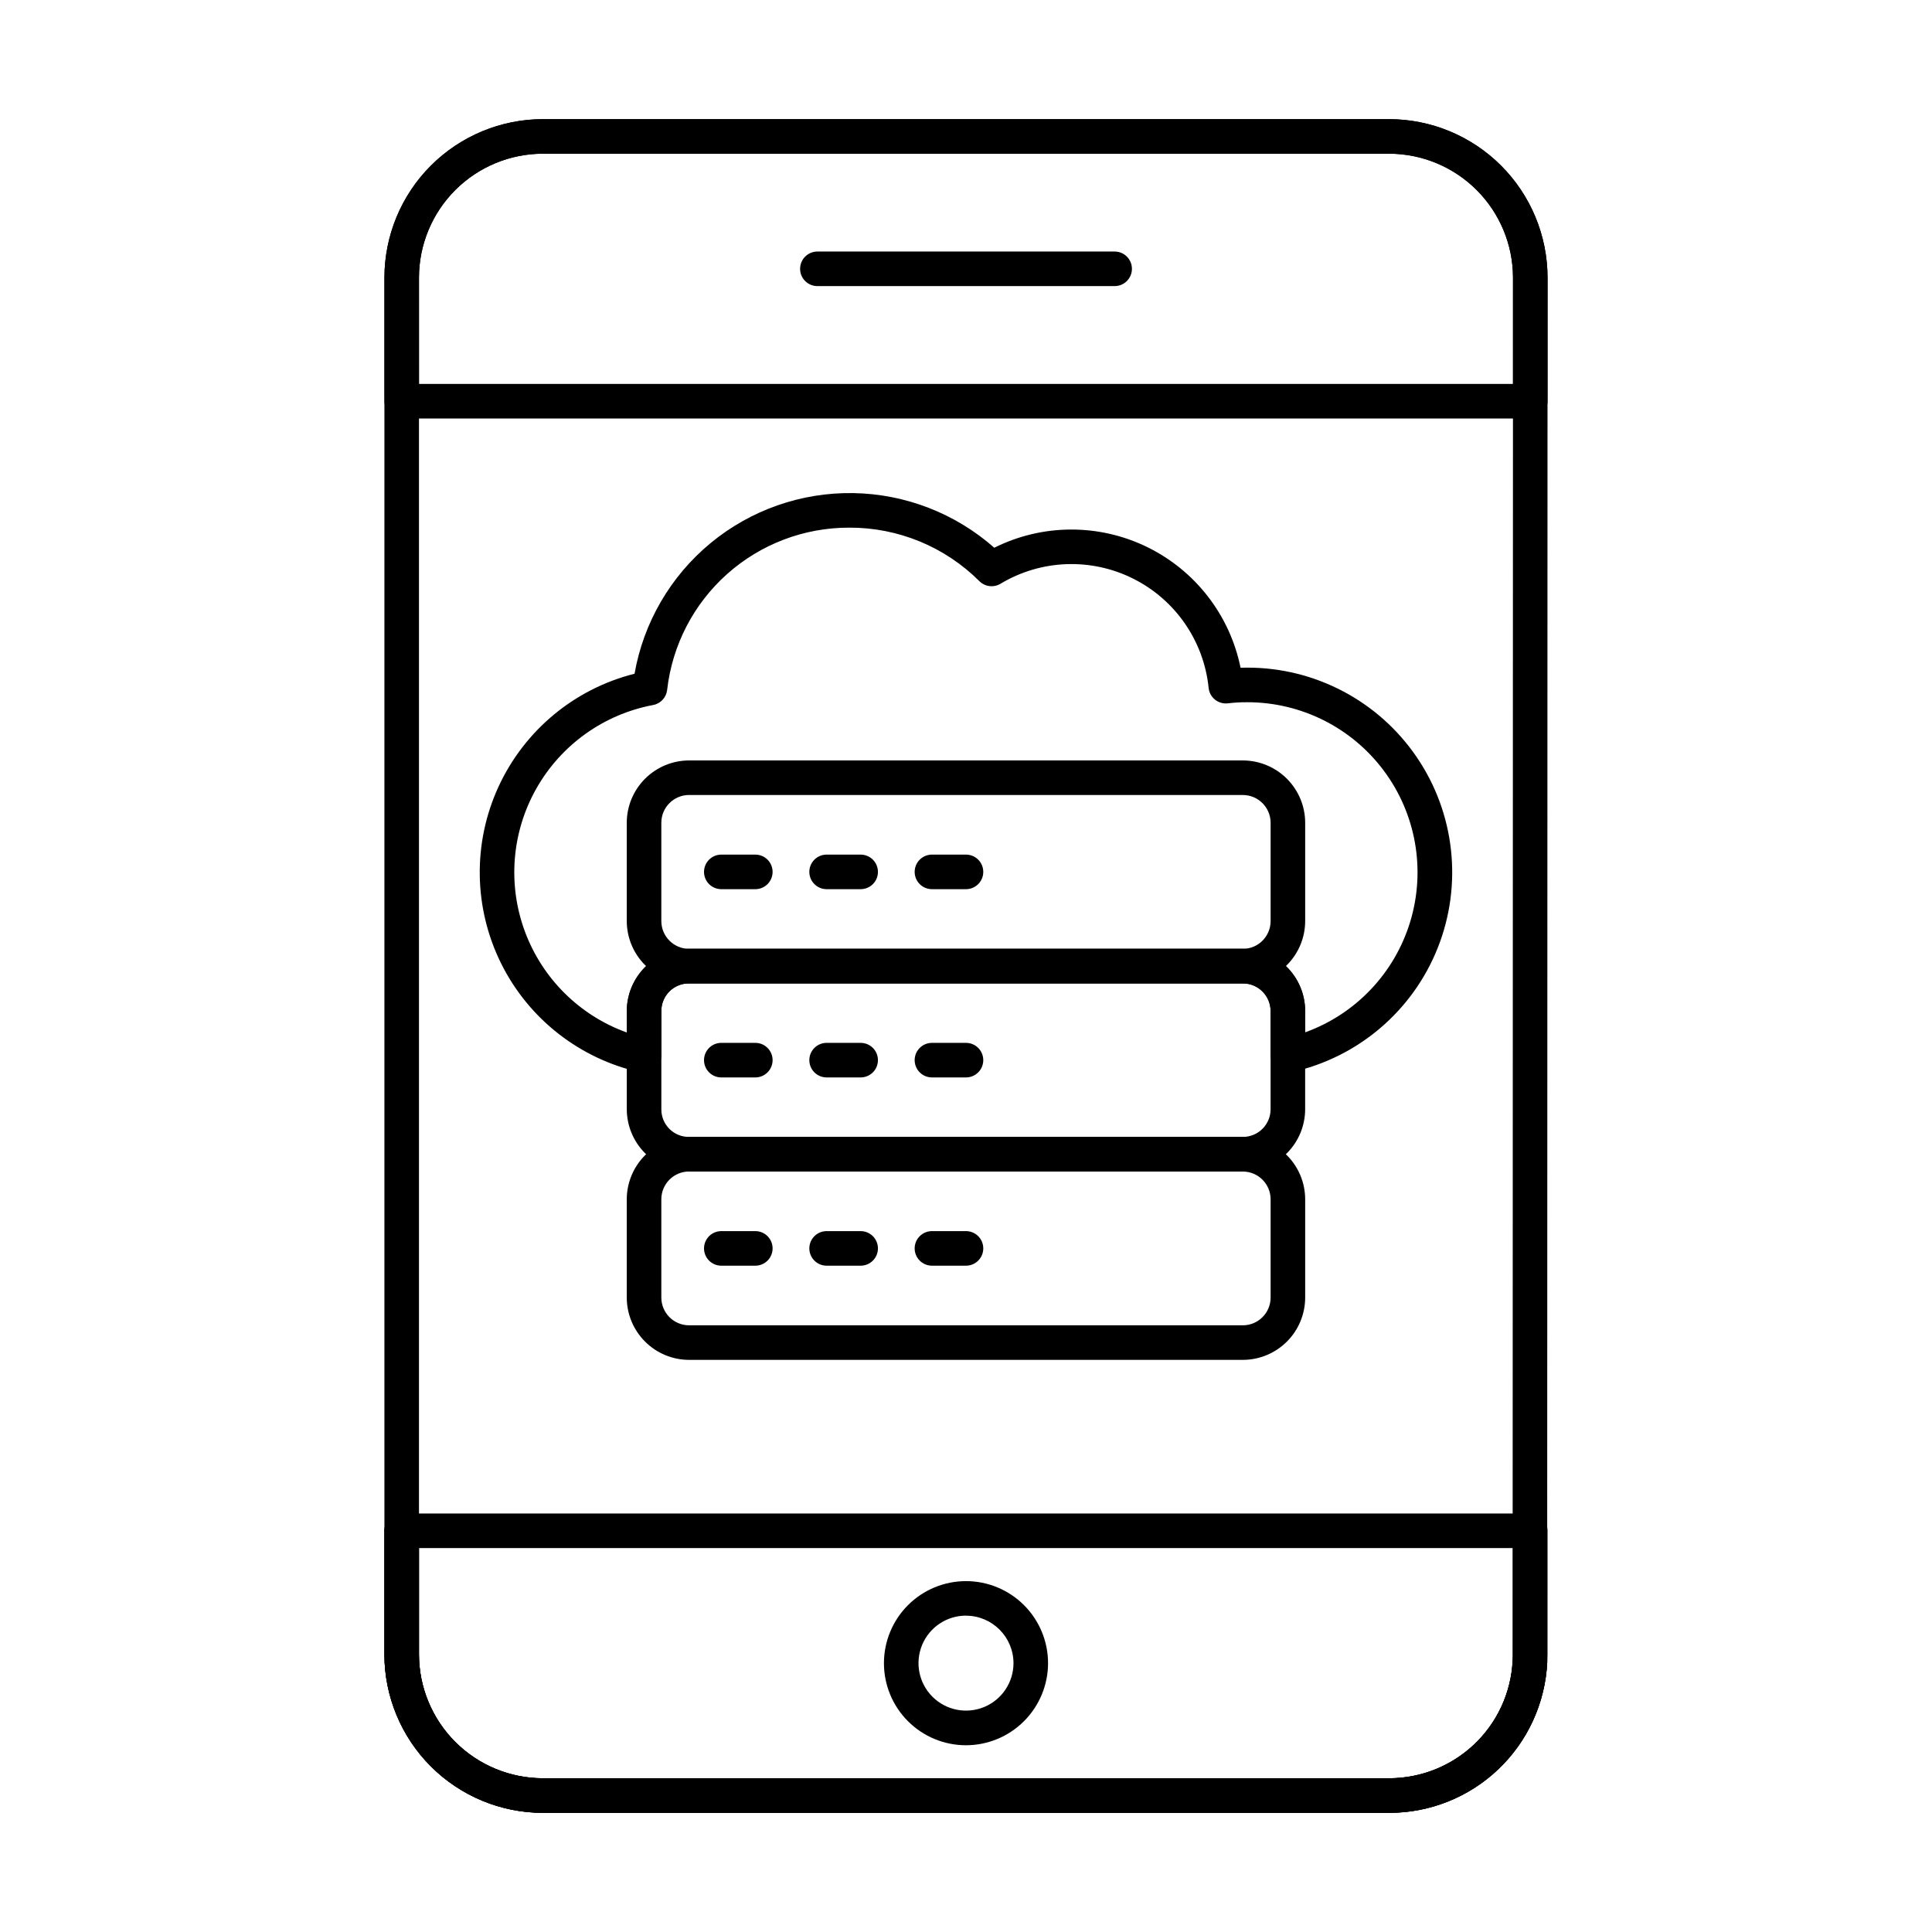
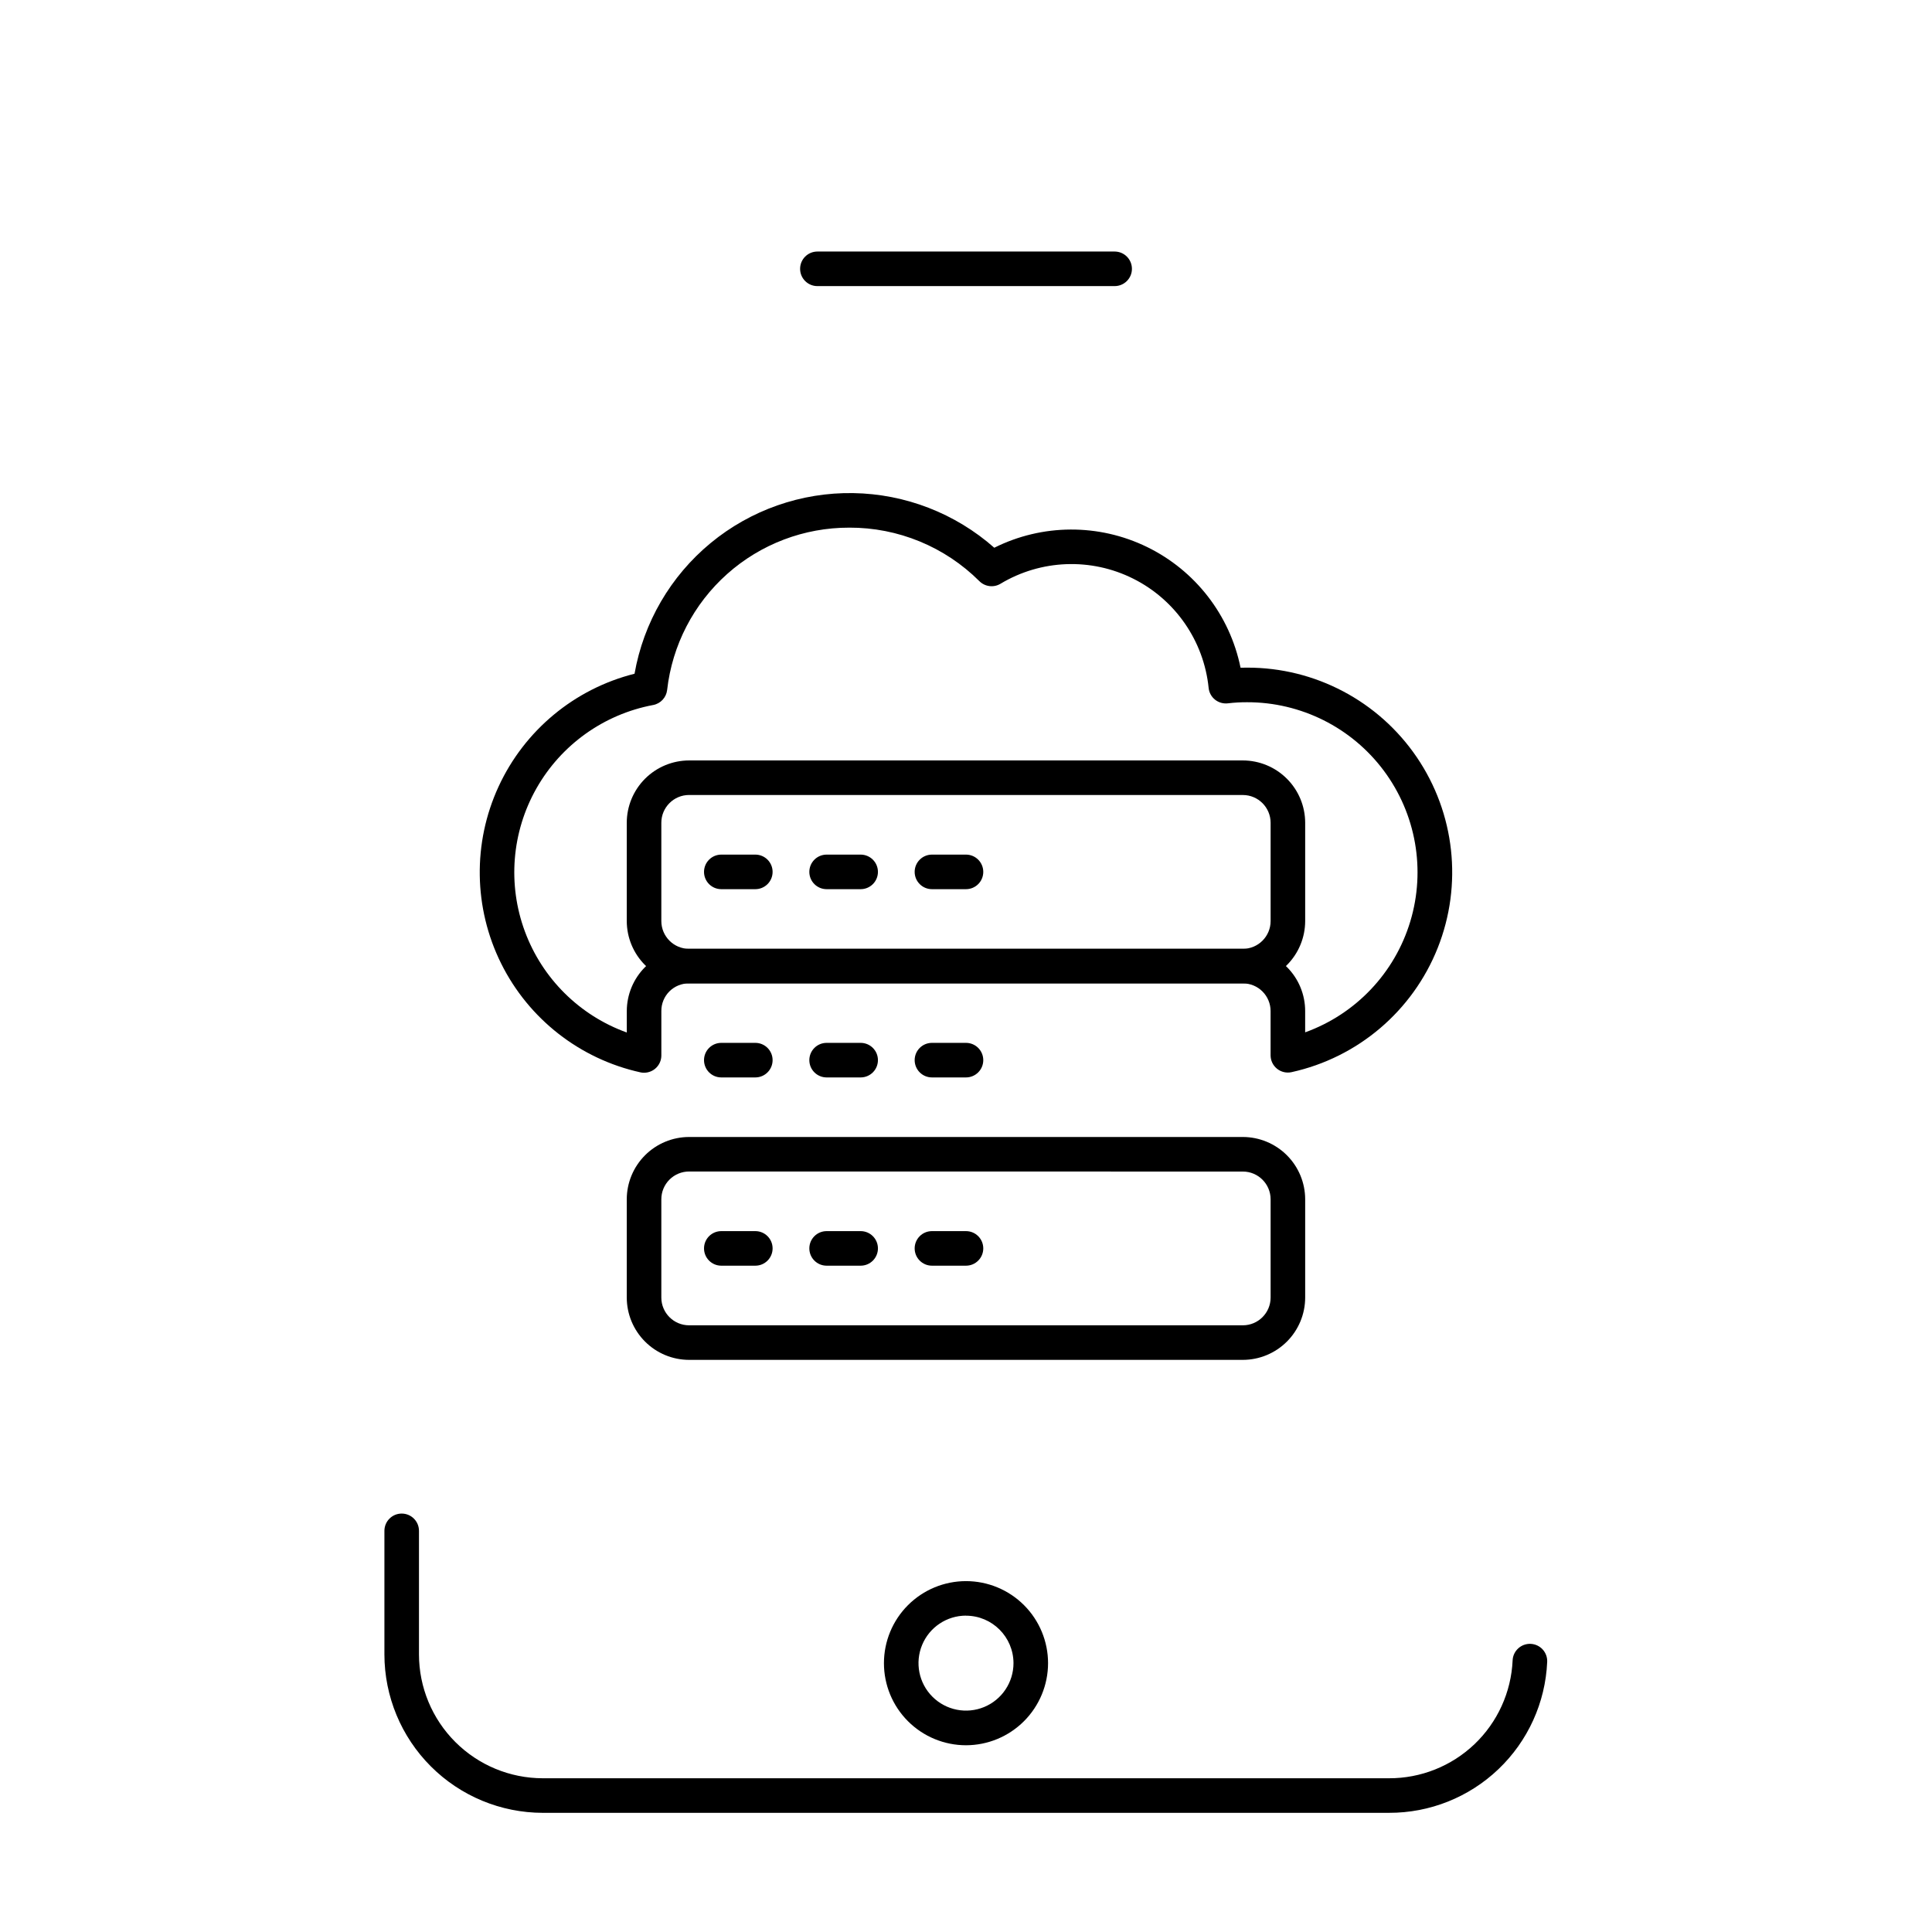
<svg xmlns="http://www.w3.org/2000/svg" fill="#000000" width="800px" height="800px" version="1.1" viewBox="144 144 512 512">
  <g>
    <path d="m512.09 624.42h-224.24c-11.129-0.012-21.801-4.438-29.668-12.309-7.871-7.867-12.297-18.539-12.309-29.668v-32.75c0-2.531 2.051-4.582 4.578-4.582 2.531 0 4.582 2.051 4.582 4.582v32.754-0.004c0.008 8.703 3.469 17.043 9.621 23.195s14.492 9.613 23.195 9.621h224.24-0.004c8.441 0.027 16.562-3.211 22.672-9.031 6.106-5.824 9.727-13.781 10.105-22.215 0.113-2.527 2.258-4.484 4.785-4.371 2.531 0.113 4.488 2.254 4.375 4.785-0.477 10.789-5.109 20.977-12.926 28.43-7.816 7.453-18.211 11.598-29.012 11.562z" />
-     <path d="m512.09 624.42h-224.24c-11.129-0.012-21.801-4.438-29.668-12.309-7.871-7.867-12.297-18.539-12.309-29.668v-364.89c0.012-11.129 4.438-21.801 12.309-29.668 7.867-7.871 18.539-12.301 29.668-12.312h224.24-0.004c11.141 0.004 21.82 4.43 29.699 12.297 7.879 7.871 12.316 18.547 12.332 29.684l-0.102 366.67v0.203h0.004c-0.48 10.789-5.109 20.977-12.922 28.43-7.816 7.453-18.211 11.598-29.012 11.562zm-224.24-439.69c-8.703 0.012-17.043 3.473-23.195 9.625s-9.613 14.496-9.621 23.195v364.89c0.008 8.703 3.469 17.043 9.621 23.195s14.492 9.613 23.195 9.621h224.24-0.004c8.422 0.027 16.531-3.195 22.637-8.996 6.106-5.801 9.734-13.734 10.137-22.148l0.102-366.56h-0.004c-0.016-8.707-3.484-17.055-9.645-23.207-6.164-6.156-14.516-9.613-23.227-9.617z" />
-     <path d="m549.54 254.9h-299.08c-2.527 0-4.578-2.051-4.578-4.582v-32.742c0.012-11.137 4.441-21.809 12.312-29.684 7.875-7.875 18.547-12.305 29.684-12.316h224.24-0.004c11.137 0.012 21.812 4.438 29.688 12.312s12.305 18.551 12.316 29.688v32.742c0 1.215-0.48 2.379-1.34 3.238-0.859 0.859-2.023 1.344-3.238 1.344zm-294.5-9.16h289.92v-28.164c-0.008-8.707-3.473-17.055-9.629-23.211-6.16-6.156-14.508-9.621-23.215-9.629h-224.24c-8.707 0.012-17.055 3.473-23.211 9.629s-9.617 14.504-9.629 23.211z" />
-     <path d="m512.11 624.42h-224.24c-11.137-0.012-21.812-4.441-29.688-12.312-7.871-7.875-12.301-18.551-12.312-29.688v-32.742c0-2.527 2.051-4.578 4.578-4.578h299.08c1.215 0 2.379 0.48 3.238 1.34 0.859 0.859 1.34 2.023 1.34 3.238v32.742c-0.012 11.137-4.441 21.812-12.312 29.688-7.875 7.871-18.551 12.301-29.688 12.312zm-257.08-70.16v28.16c0.012 8.707 3.473 17.055 9.629 23.211s14.504 9.617 23.211 9.629h224.24-0.004c8.707-0.012 17.055-3.473 23.211-9.629s9.617-14.504 9.629-23.211v-28.16z" />
    <path d="m439.39 219.82h-78.777c-2.527 0-4.578-2.051-4.578-4.578 0-2.531 2.051-4.582 4.578-4.582h78.777c2.531 0 4.582 2.051 4.582 4.582 0 2.527-2.051 4.578-4.582 4.578z" />
    <path d="m400 606.51c-5.769 0-11.301-2.293-15.379-6.371s-6.367-9.609-6.367-15.375c0-5.769 2.289-11.301 6.367-15.379s9.609-6.371 15.379-6.371c5.766 0 11.297 2.293 15.375 6.371s6.371 9.609 6.371 15.379c-0.008 5.762-2.301 11.289-6.379 15.367-4.078 4.078-9.602 6.371-15.367 6.379zm0-34.352c-5.094 0-9.68 3.066-11.629 7.769-1.949 4.703-0.871 10.117 2.727 13.715 3.602 3.602 9.016 4.676 13.719 2.731 4.703-1.949 7.769-6.539 7.769-11.629-0.02-6.941-5.648-12.562-12.586-12.57z" />
    <path d="m314.69 428.29c-0.332 0-0.664-0.035-0.984-0.109-16.035-3.543-29.605-14.152-36.906-28.859-7.301-14.711-7.555-31.934-0.684-46.848 6.867-14.914 20.121-25.918 36.043-29.926 2.387-13.574 9.535-25.852 20.16-34.629 10.629-8.773 24.039-13.469 37.816-13.242 13.781 0.227 27.027 5.363 37.359 14.48 12.727-6.359 27.688-6.434 40.477-0.203 12.789 6.231 21.953 18.059 24.789 32 0.559 0 1.133-0.023 1.727-0.023 18-0.043 34.844 8.848 44.969 23.73 10.125 14.883 12.203 33.816 5.555 50.543-6.648 16.723-21.16 29.062-38.738 32.93-1.355 0.297-2.769-0.035-3.848-0.906-1.082-0.871-1.707-2.18-1.707-3.566v-11.727c0-1.941-0.773-3.805-2.148-5.18-1.371-1.375-3.238-2.148-5.18-2.148h-146.75c-1.957-0.027-3.84 0.734-5.231 2.113-1.387 1.379-2.16 3.262-2.144 5.215v11.773c0 1.215-0.48 2.379-1.34 3.238-0.859 0.859-2.023 1.34-3.238 1.34zm54.367-144.46-0.004 0.004c-11.926-0.027-23.445 4.344-32.348 12.281-8.902 7.938-14.566 18.879-15.906 30.73-0.227 2-1.73 3.621-3.711 3.992-13.066 2.453-24.387 10.543-30.938 22.113-6.551 11.566-7.668 25.438-3.047 37.902 4.617 12.469 14.496 22.262 27.004 26.773v-5.688c0.012-4.379 1.758-8.574 4.859-11.664 3.098-3.094 7.297-4.828 11.676-4.828h146.75c4.371 0 8.566 1.738 11.656 4.832 3.094 3.09 4.832 7.285 4.832 11.66v5.648-0.004c13.422-4.84 23.762-15.754 27.871-29.422 4.109-13.664 1.504-28.469-7.023-39.914-8.523-11.441-21.969-18.172-36.238-18.145-1.695-0.008-3.387 0.086-5.07 0.289-1.227 0.148-2.461-0.199-3.426-0.969-0.965-0.773-1.578-1.902-1.695-3.133-1.277-12.43-8.816-23.348-19.992-28.938-11.172-5.594-24.43-5.086-35.145 1.34-1.801 1.094-4.113 0.816-5.609-0.668-9.152-9.133-21.566-14.238-34.496-14.191z" />
    <path d="m473.37 504.38h-146.75c-4.379-0.004-8.578-1.746-11.676-4.844-3.094-3.094-4.84-7.293-4.844-11.672v-26.035c0.004-4.379 1.75-8.574 4.844-11.672 3.098-3.098 7.297-4.836 11.676-4.844h146.75c4.379 0.008 8.574 1.75 11.672 4.844 3.098 3.098 4.84 7.297 4.844 11.672v26.035c-0.004 4.379-1.746 8.574-4.844 11.672-3.098 3.094-7.293 4.836-11.672 4.844zm-146.75-49.922c-1.953 0-3.828 0.777-5.207 2.16-1.383 1.383-2.156 3.258-2.152 5.211v26.035c0.004 4.062 3.297 7.352 7.359 7.356h146.75c4.062-0.004 7.352-3.297 7.356-7.356v-26.035c-0.004-4.059-3.293-7.352-7.356-7.356z" />
-     <path d="m473.39 454.45h-146.75c-4.379 0.004-8.578-1.734-11.676-4.824-3.102-3.09-4.848-7.285-4.859-11.664v-26.016 0.004c0.012-4.379 1.758-8.574 4.859-11.664 3.098-3.094 7.297-4.828 11.676-4.828h146.75c4.371 0 8.566 1.738 11.656 4.832 3.094 3.09 4.832 7.285 4.832 11.66v26.016-0.004c-0.008 4.371-1.746 8.562-4.836 11.652-3.09 3.094-7.281 4.832-11.652 4.836zm-146.75-49.832v0.004c-1.957-0.027-3.84 0.734-5.231 2.113-1.387 1.379-2.16 3.258-2.144 5.215v26.016-0.004c-0.016 1.957 0.758 3.84 2.144 5.219 1.387 1.379 3.273 2.141 5.231 2.109h146.75c1.941 0 3.809-0.77 5.18-2.144 1.375-1.375 2.148-3.238 2.148-5.184v-26.016 0.004c0-1.945-0.773-3.809-2.148-5.184-1.371-1.375-3.238-2.144-5.18-2.144z" />
    <path d="m473.37 404.6h-146.75c-4.379-0.004-8.574-1.746-11.672-4.84-3.098-3.098-4.84-7.293-4.848-11.672v-26.043c0.004-4.379 1.75-8.578 4.844-11.676 3.098-3.094 7.297-4.836 11.676-4.844h146.75c4.379 0.008 8.578 1.75 11.672 4.848 3.098 3.094 4.84 7.293 4.844 11.672v26.043c-0.008 4.379-1.75 8.574-4.844 11.668-3.098 3.098-7.293 4.836-11.672 4.844zm-146.75-49.922c-4.062 0-7.356 3.297-7.359 7.359v26.051c0.004 4.066 3.297 7.359 7.359 7.363h146.75c4.062-0.004 7.356-3.301 7.356-7.363v-26.043c-0.004-4.062-3.293-7.356-7.356-7.359z" />
    <path d="m344.17 379.64h-9.02c-2.527 0-4.578-2.051-4.578-4.578 0-2.531 2.051-4.582 4.578-4.582h9.02c2.531 0 4.578 2.051 4.578 4.582 0 2.527-2.047 4.578-4.578 4.578z" />
    <path d="m372.08 379.64h-9.016c-2.531 0-4.582-2.051-4.582-4.578 0-2.531 2.051-4.582 4.582-4.582h9.02-0.004c2.531 0 4.582 2.051 4.582 4.582 0 2.527-2.051 4.578-4.582 4.578z" />
    <path d="m400 379.64h-9.023c-2.531 0-4.582-2.051-4.582-4.578 0-2.531 2.051-4.582 4.582-4.582h9.023c2.527 0 4.578 2.051 4.578 4.582 0 2.527-2.051 4.578-4.578 4.578z" />
    <path d="m344.17 429.53h-9.02c-2.527 0-4.578-2.051-4.578-4.582 0-2.527 2.051-4.578 4.578-4.578h9.02c2.531 0 4.578 2.051 4.578 4.578 0 2.531-2.047 4.582-4.578 4.582z" />
    <path d="m372.08 429.53h-9.016c-2.531 0-4.582-2.051-4.582-4.582 0-2.527 2.051-4.578 4.582-4.578h9.02-0.004c2.531 0 4.582 2.051 4.582 4.578 0 2.531-2.051 4.582-4.582 4.582z" />
    <path d="m400 429.53h-9.023c-2.531 0-4.582-2.051-4.582-4.582 0-2.527 2.051-4.578 4.582-4.578h9.023c2.527 0 4.578 2.051 4.578 4.578 0 2.531-2.051 4.582-4.578 4.582z" />
    <path d="m344.17 479.42h-9.02c-2.527 0-4.578-2.051-4.578-4.582 0-2.527 2.051-4.578 4.578-4.578h9.02c2.531 0 4.578 2.051 4.578 4.578 0 2.531-2.047 4.582-4.578 4.582z" />
    <path d="m372.08 479.42h-9.016c-2.531 0-4.582-2.051-4.582-4.582 0-2.527 2.051-4.578 4.582-4.578h9.02-0.004c2.531 0 4.582 2.051 4.582 4.578 0 2.531-2.051 4.582-4.582 4.582z" />
    <path d="m400 479.42h-9.023c-2.531 0-4.582-2.051-4.582-4.582 0-2.527 2.051-4.578 4.582-4.578h9.023c2.527 0 4.578 2.051 4.578 4.578 0 2.531-2.051 4.582-4.578 4.582z" />
  </g>
</svg>